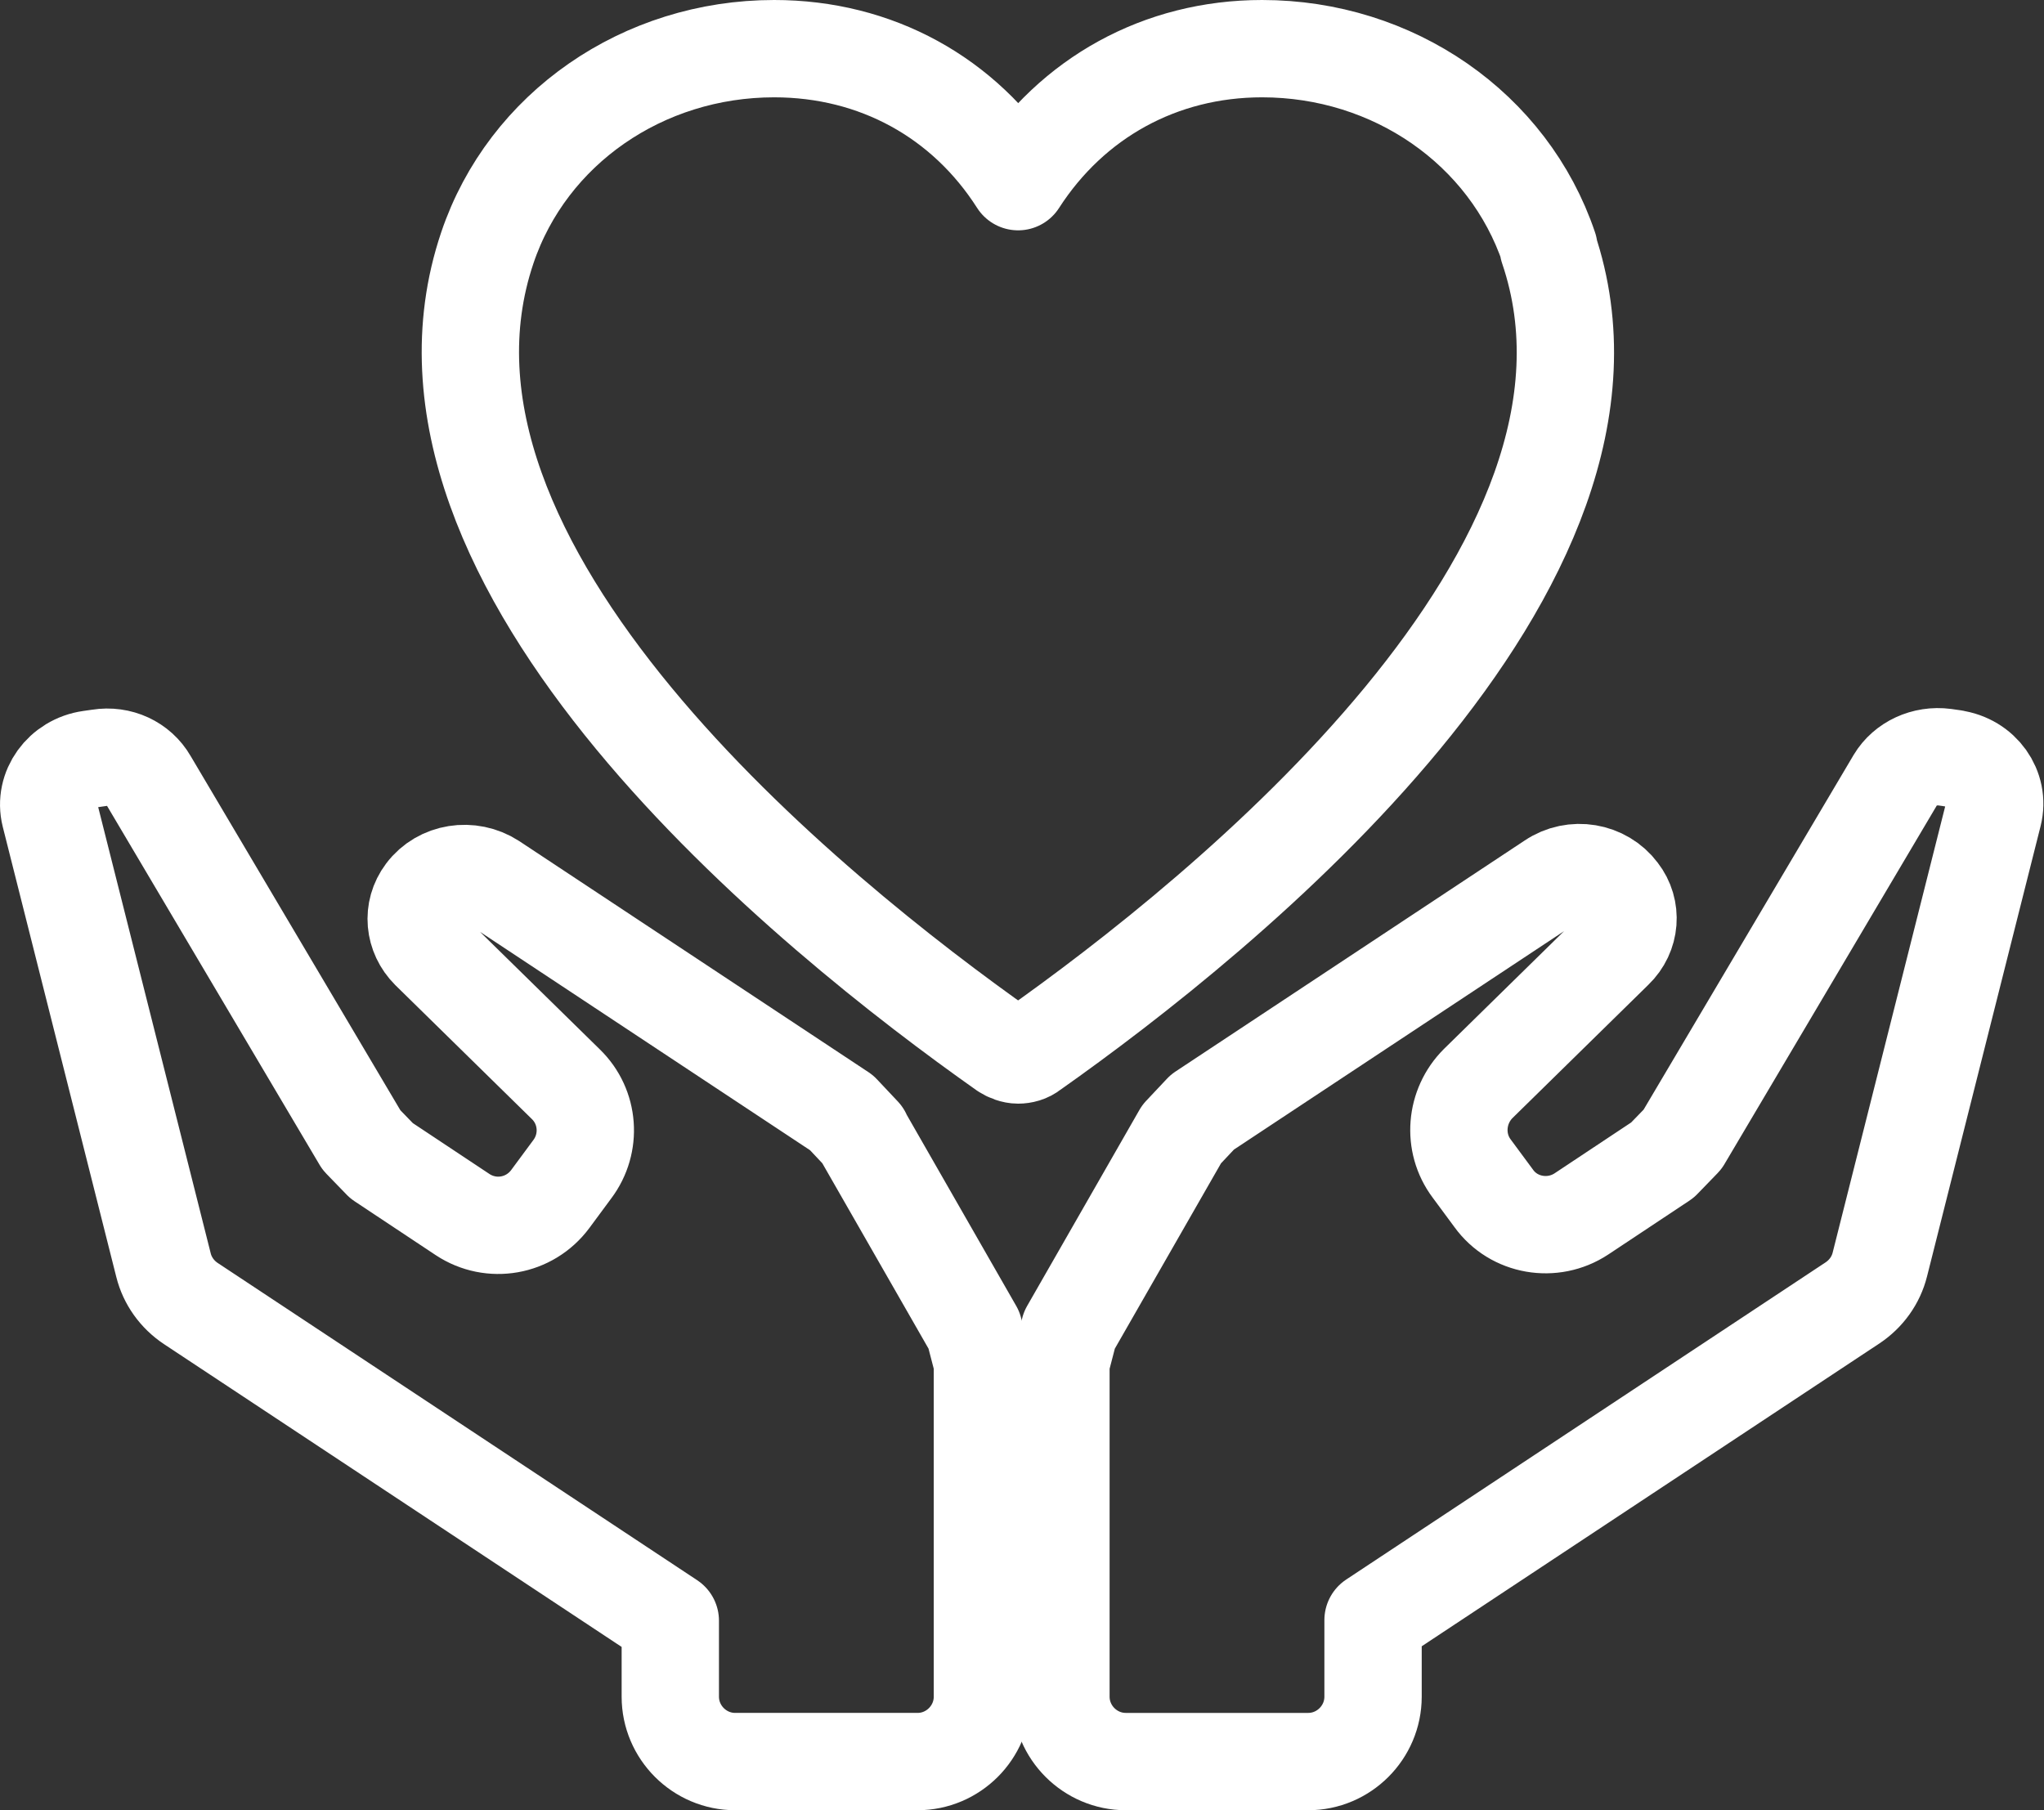
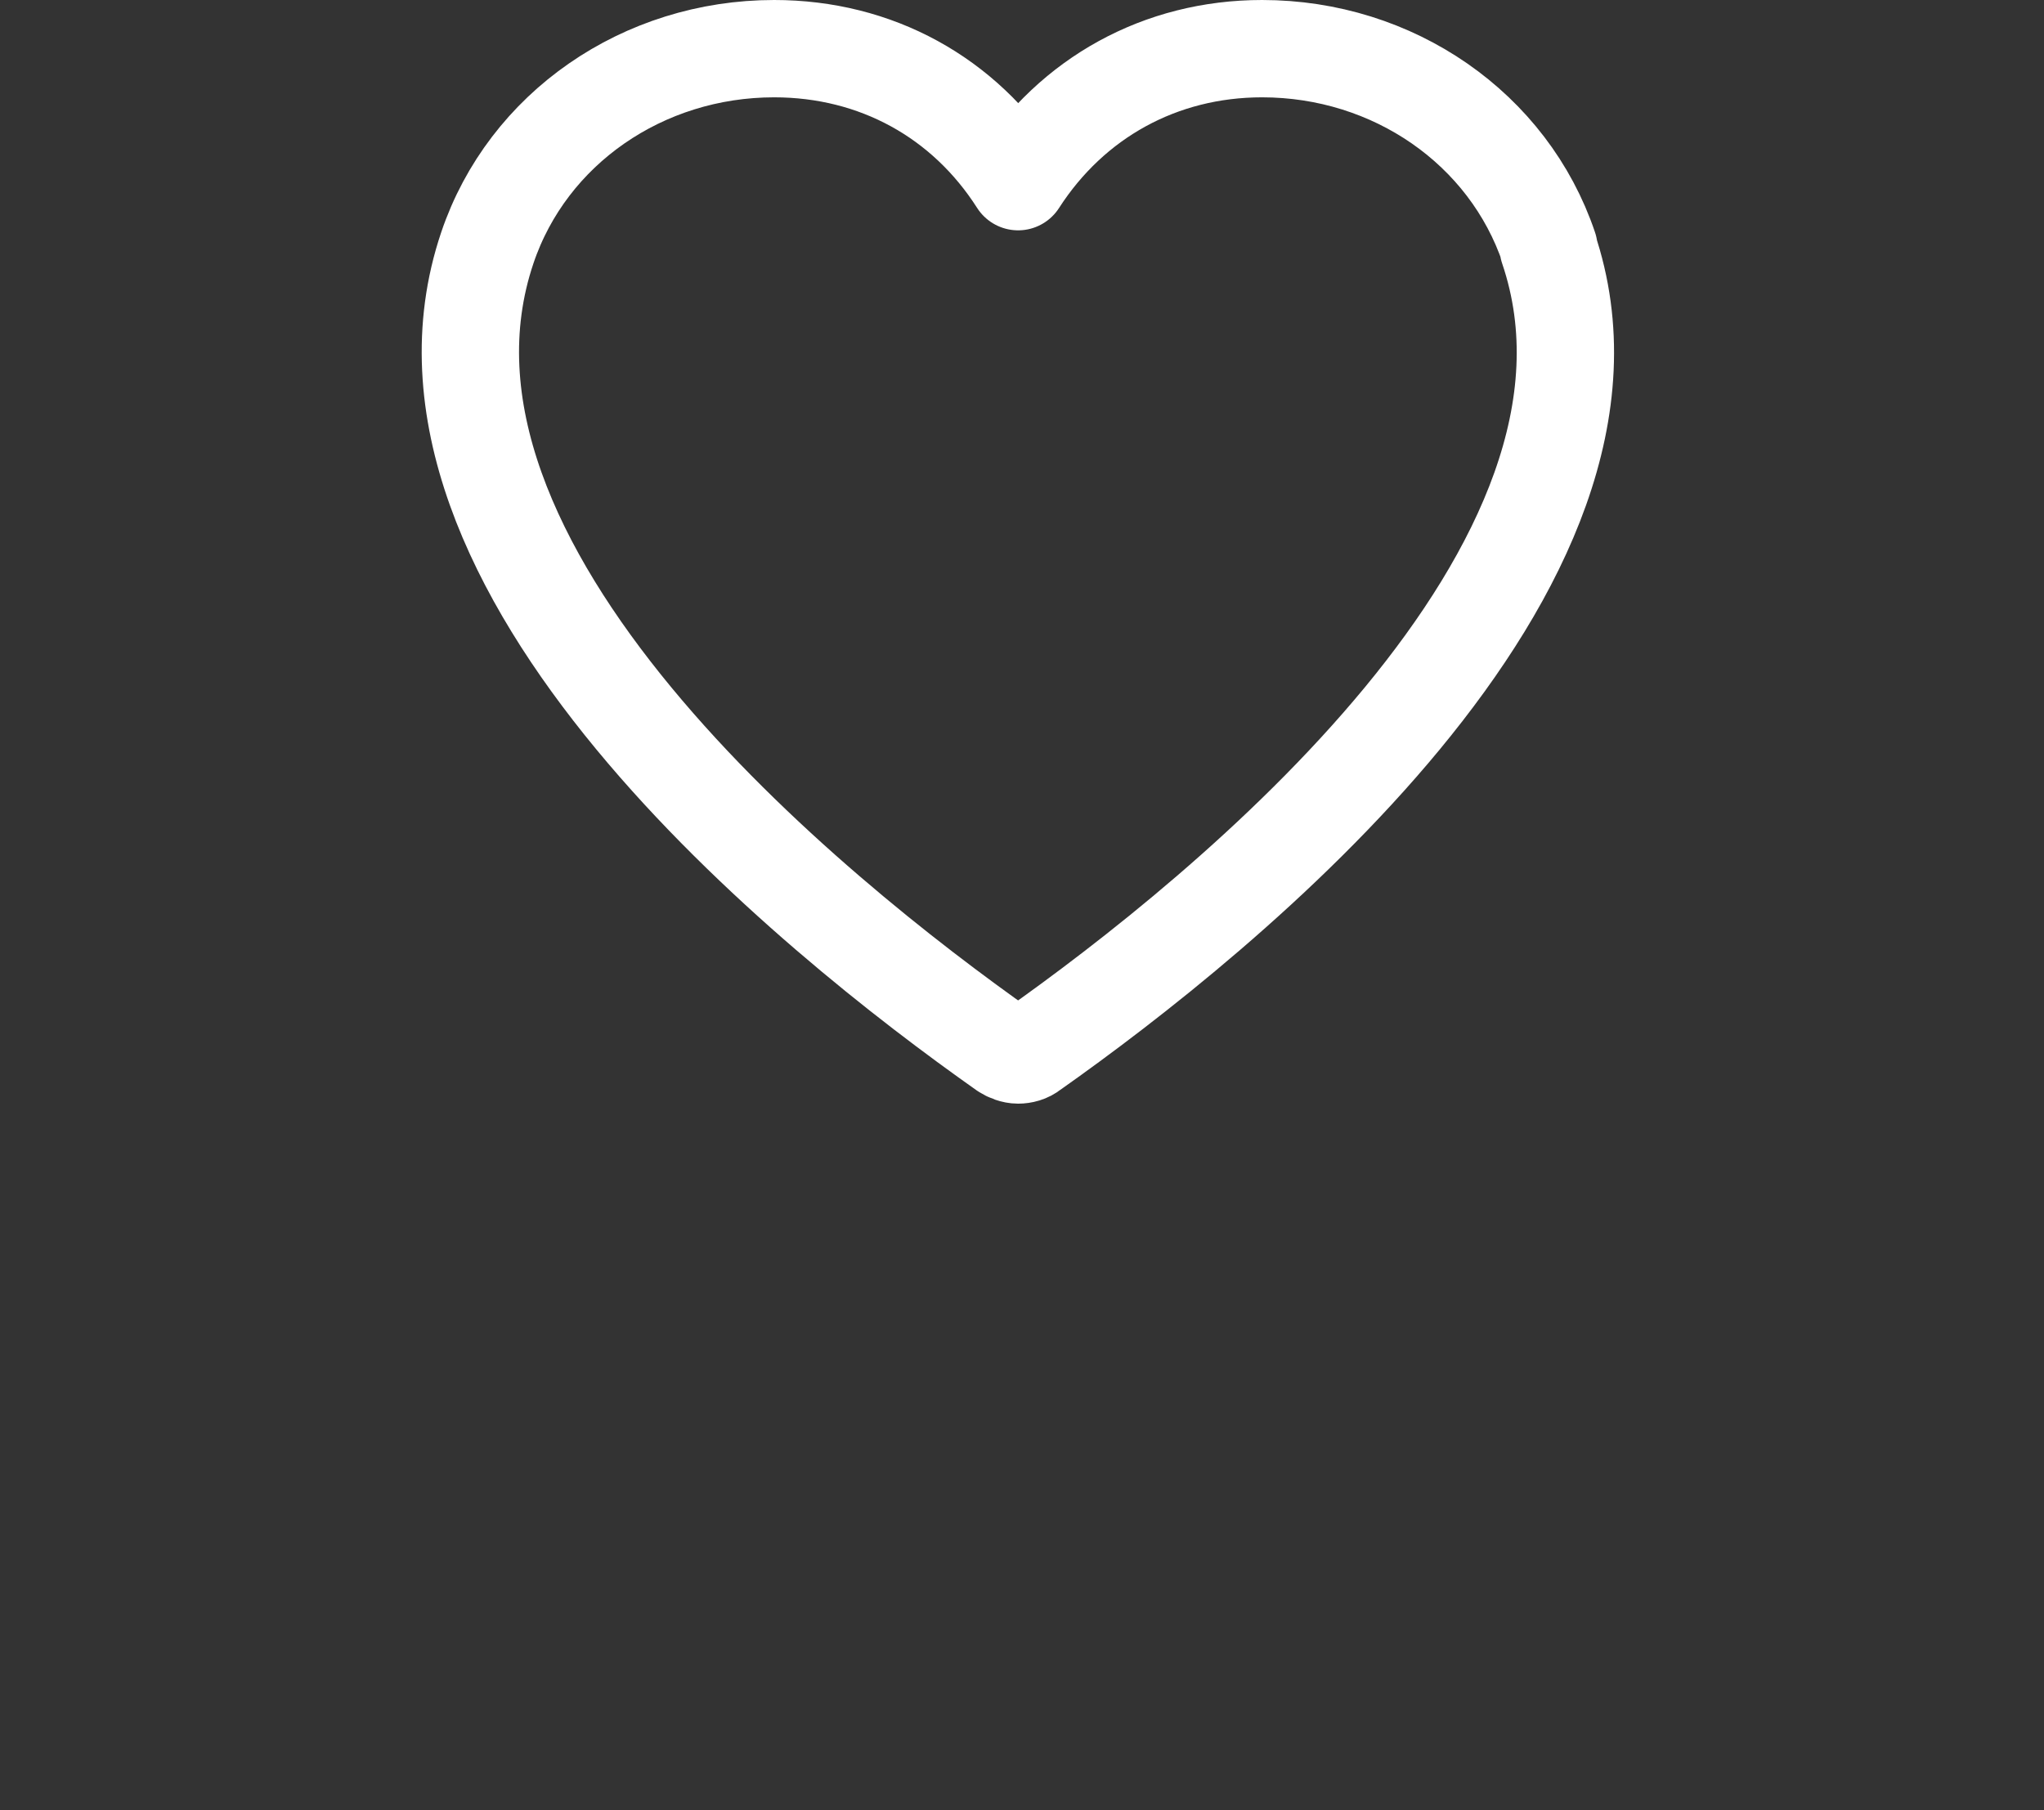
<svg xmlns="http://www.w3.org/2000/svg" id="_レイヤー_2" data-name="レイヤー_2" width="31.5" height="27.9" viewBox="0 0 31.5 27.9">
  <rect x="0" y="0" width="31.5" height="27.9" fill="#333333" stroke="none" />
  <defs>
    <style>
      .cls-1 {
        fill: none;
        stroke: #fff;
        stroke-linejoin: round;
        stroke-width: 1.5px;
      }
    </style>
  </defs>
  <g id="_レイヤー_1-2" data-name="レイヤー_1">
    <g>
      <g>
-         <path class="cls-1" d="M13.29,17.49l-.32-.34-5.38-3.56c-.34-.22-.8-.15-1.04.17-.21.28-.17.65.07.89l2.1,2.06c.36.35.4.91.1,1.31l-.34.46c-.32.43-.91.53-1.35.24l-1.25-.83-.31-.32-3.28-5.54c-.15-.26-.45-.4-.76-.35l-.14.02c-.43.06-.72.46-.62.86l1.75,6.94c.06.24.21.45.42.59l7.39,4.89h0s0,1.17,0,1.17c0,.55.45,1,1,1h2.81c.55,0,1-.45,1-1v-5.15l-.13-.5-1.73-3.02Z" />
-         <path class="cls-1" d="M30.11,11.69l-.14-.02c-.31-.04-.61.1-.76.35l-3.28,5.54-.31.32-1.25.83c-.44.29-1.04.19-1.35-.24l-.34-.46c-.3-.4-.25-.96.1-1.31l2.1-2.06c.25-.24.28-.62.07-.89-.24-.32-.7-.4-1.04-.17l-5.38,3.56-.32.34-1.73,3.02-.13.5v5.15c0,.55.45,1,1,1h2.81c.55,0,1-.45,1-1v-1.18h0s7.39-4.89,7.39-4.89c.21-.14.36-.35.42-.59l1.75-6.94c.1-.4-.18-.8-.62-.86Z" />
-       </g>
+         </g>
      <path class="cls-1" d="M23.87,3.82c-.62-1.84-2.4-3.07-4.42-3.07-1.57,0-2.93.76-3.76,2.05-.83-1.3-2.19-2.05-3.76-2.05-2.02,0-3.8,1.23-4.42,3.07-1.66,4.92,5.02,10.29,7.97,12.37.06.04.14.07.21.07s.15-.02.21-.07c2.95-2.08,9.63-7.45,7.96-12.37Z" />
    </g>
  </g>
</svg>